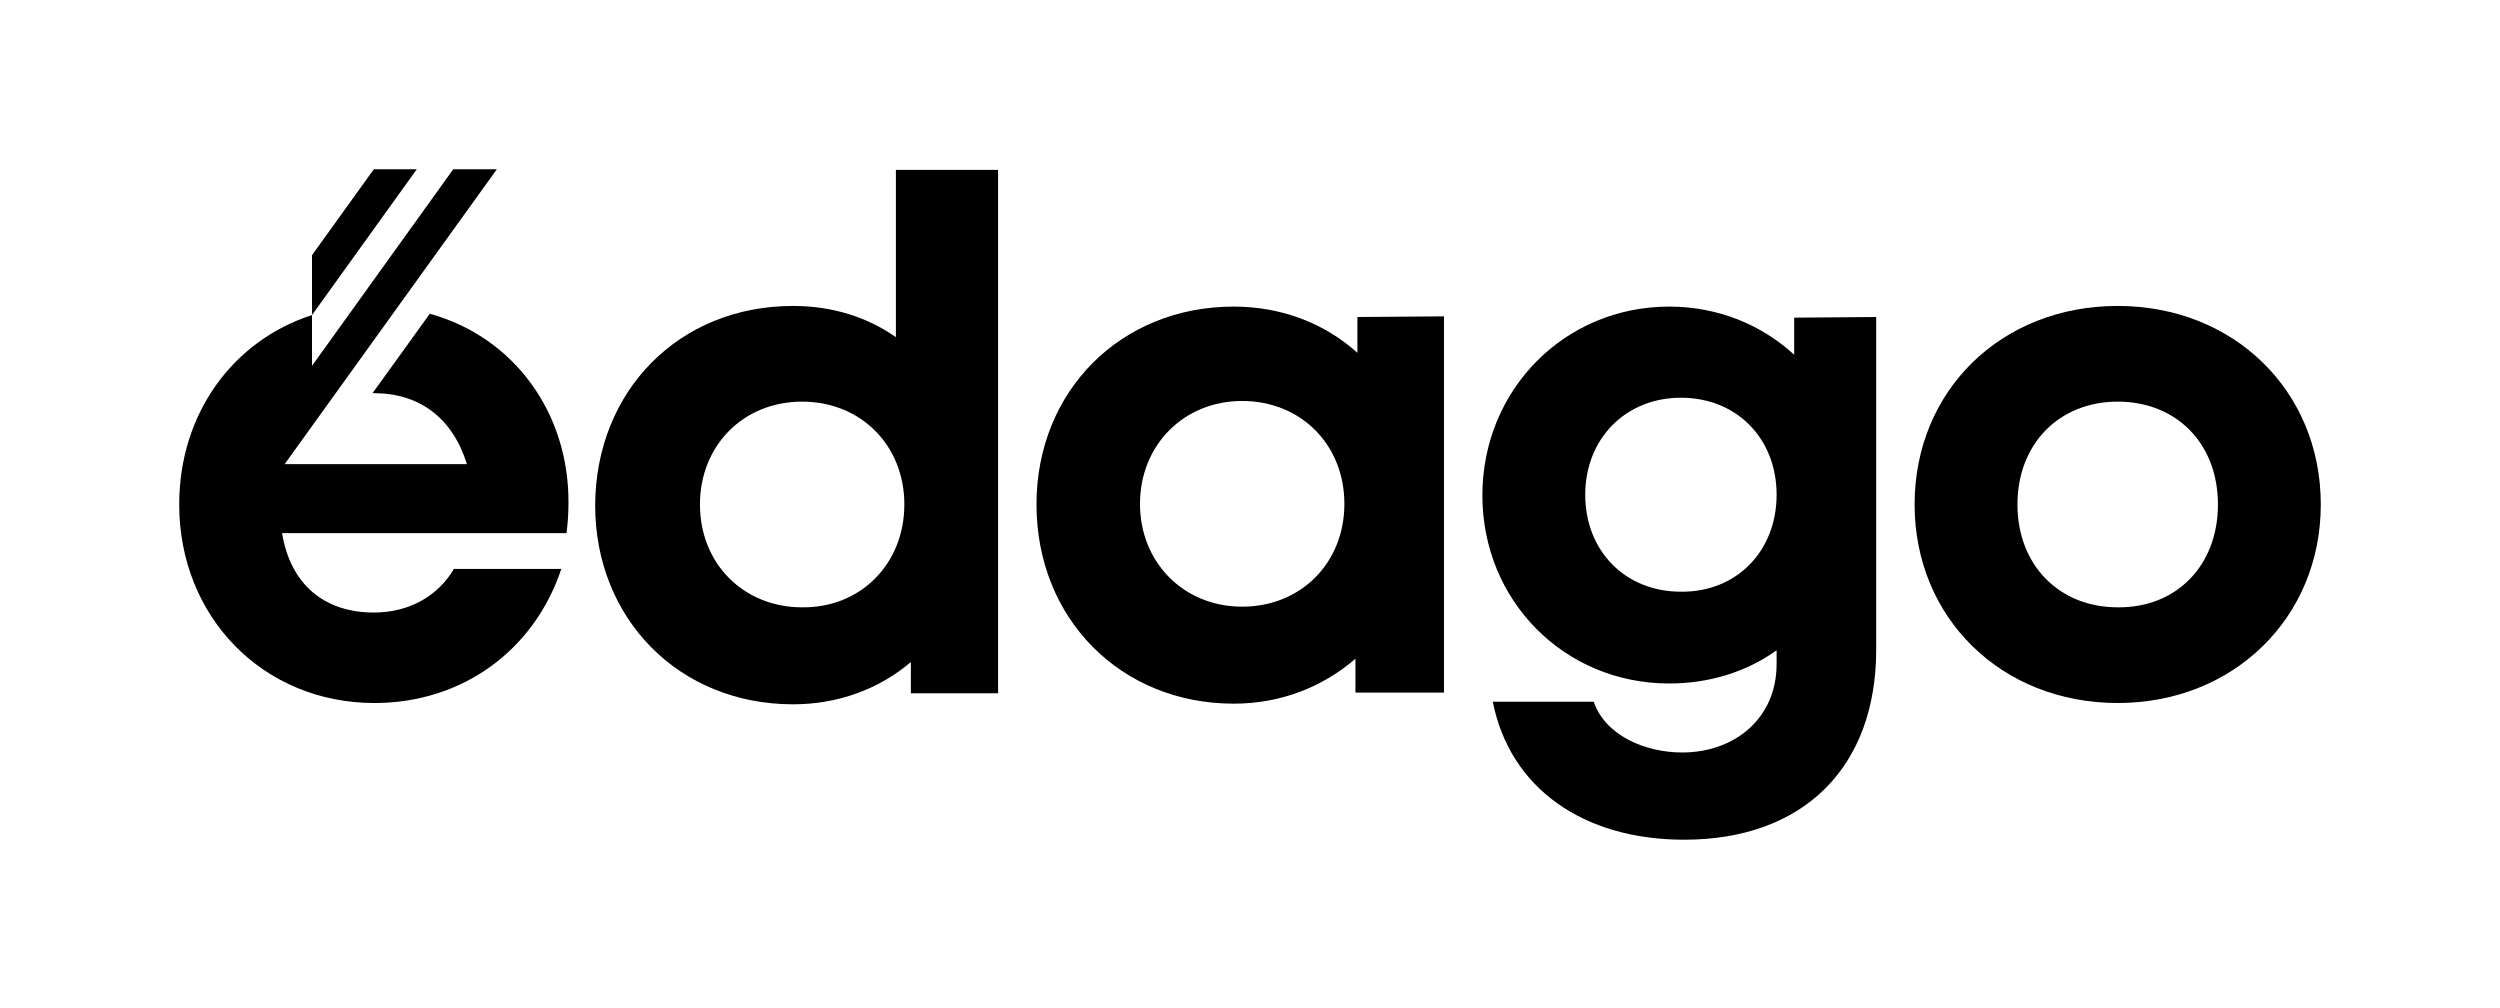
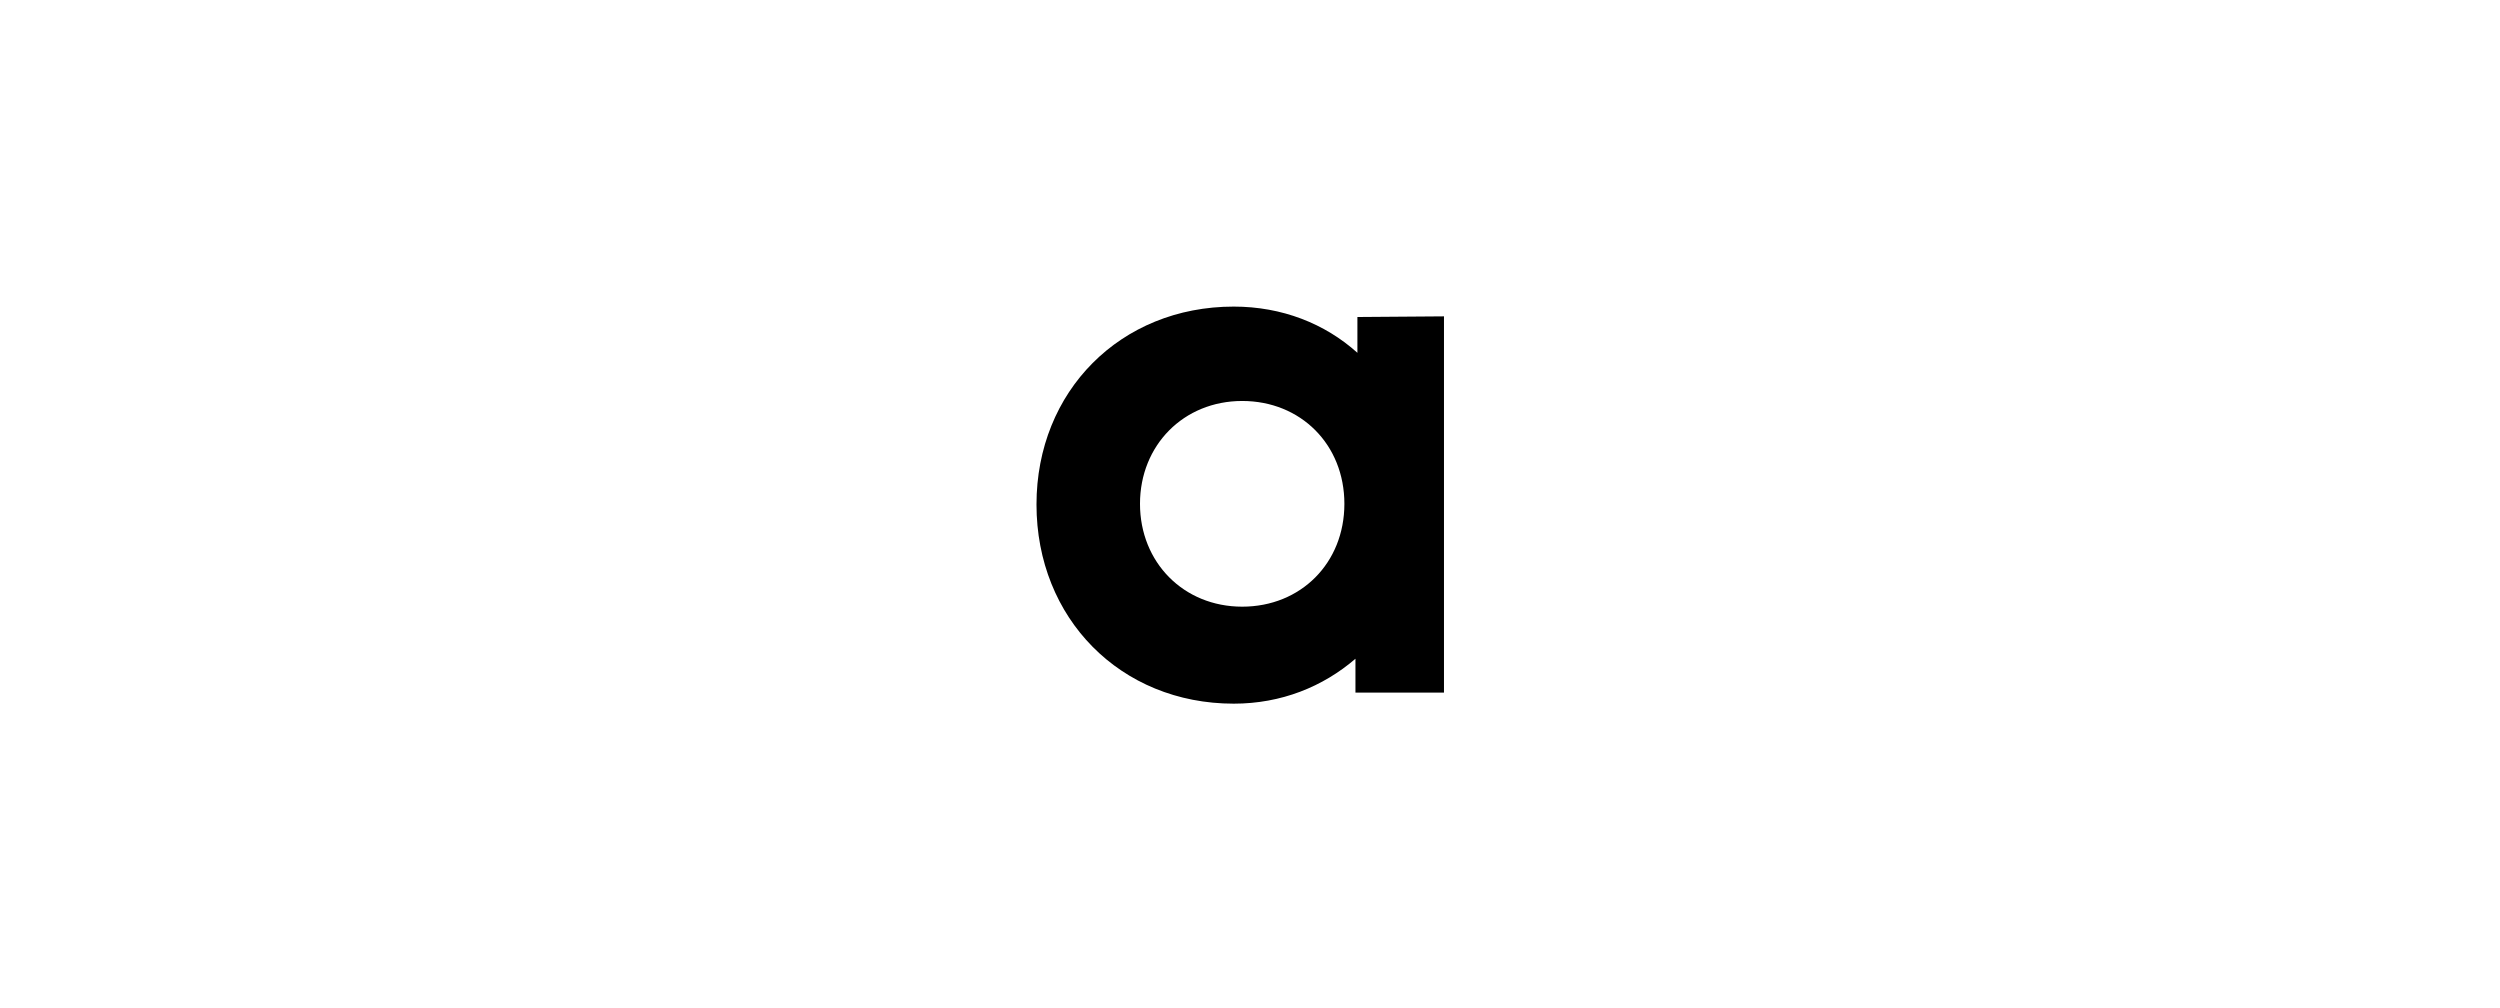
<svg xmlns="http://www.w3.org/2000/svg" width="1024px" height="413px" version="1.1" id="Layer_1" x="0px" y="0px" viewBox="0 0 382.8 154.9" style="enable-background:new 0 0 382.8 154.9;" xml:space="preserve">
  <g>
-     <path d="M152.7,26.1v80.4h-13.4v-4.8c-4.8,4.1-11.1,6.5-18.1,6.5c-17.5,0-30.4-13.1-30.4-30.6C90.9,60,103.7,47,121.2,47   c6,0,11.4,1.7,15.8,4.8V26.1L152.7,26.1z M138.3,77.5c0-9.1-6.7-15.8-15.7-15.8c-9.1,0-15.7,6.8-15.7,15.8   c0,9.1,6.7,15.8,15.7,15.8C131.6,93.4,138.3,86.6,138.3,77.5z" />
    <path d="M221.2,48.6v57.8h-13.6v-5.2c-5,4.3-11.4,6.9-18.7,6.9c-17.4,0-30.3-13.1-30.3-30.6c0-17.4,12.9-30.4,30.3-30.4   c7.4,0,14,2.6,19,7.1v-5.5L221.2,48.6z M205.9,77.4c0-9.1-6.7-15.8-15.7-15.8s-15.7,6.8-15.7,15.8s6.7,15.8,15.7,15.8   S205.9,86.5,205.9,77.4z" />
-     <path d="M287.6,48.7v51.1c0,18.1-11.2,29.2-29.5,29.2c-15.6,0-26.8-8-29.4-21.2h15.5c1.8,5.2,7.9,7.8,13.6,7.8   c7.9,0,14.5-5.1,14.5-13.6v-2.1c-4.6,3.3-10.3,5.1-16.5,5.1c-16.1,0-28.7-12.7-28.7-28.9c0-16.2,12.6-29,28.7-29   c7.5,0,14.2,2.8,19.2,7.4v-5.7L287.6,48.7z M272.3,76c0-8.6-6.1-14.9-14.7-14.9c-8.5,0-14.7,6.3-14.7,14.9   c0,8.6,6.1,14.9,14.7,14.9C266.1,91,272.3,84.7,272.3,76z" />
-     <path d="M293.5,77.5c0-17.5,13.3-30.5,31.2-30.5c17.8,0,31.2,13,31.2,30.5c0,17.4-13.4,30.5-31.2,30.5   C306.8,108,293.5,94.9,293.5,77.5z M340.1,77.5c0-9.4-6.4-15.8-15.4-15.8c-9,0-15.4,6.5-15.4,15.8s6.4,15.8,15.4,15.8   C333.7,93.4,340.1,86.9,340.1,77.5z" />
    <g>
-       <path d="M65.4,48.2l-8.8,12.2c0.1,0,0.2,0,0.2,0c7,0,12.1,3.8,14.3,10.9h-28L75.7,26H69L47.3,56.2v-7.8    c-12.1,3.9-20.4,15.1-20.4,29.1c0,17.3,12.9,30.5,30,30.5c13.4,0,24.5-8,28.7-20.6H69.1c-2.4,4.1-6.8,6.7-12.3,6.7    c-7.6,0-12.8-4.3-14.1-12.2h43.7c0.2-1.5,0.3-3.1,0.3-4.6h0C86.8,63.5,78.4,51.8,65.4,48.2z" />
-       <polygon points="56.8,26 47.3,39.2 47.3,48.4 63.4,26   " />
-     </g>
+       </g>
  </g>
</svg>